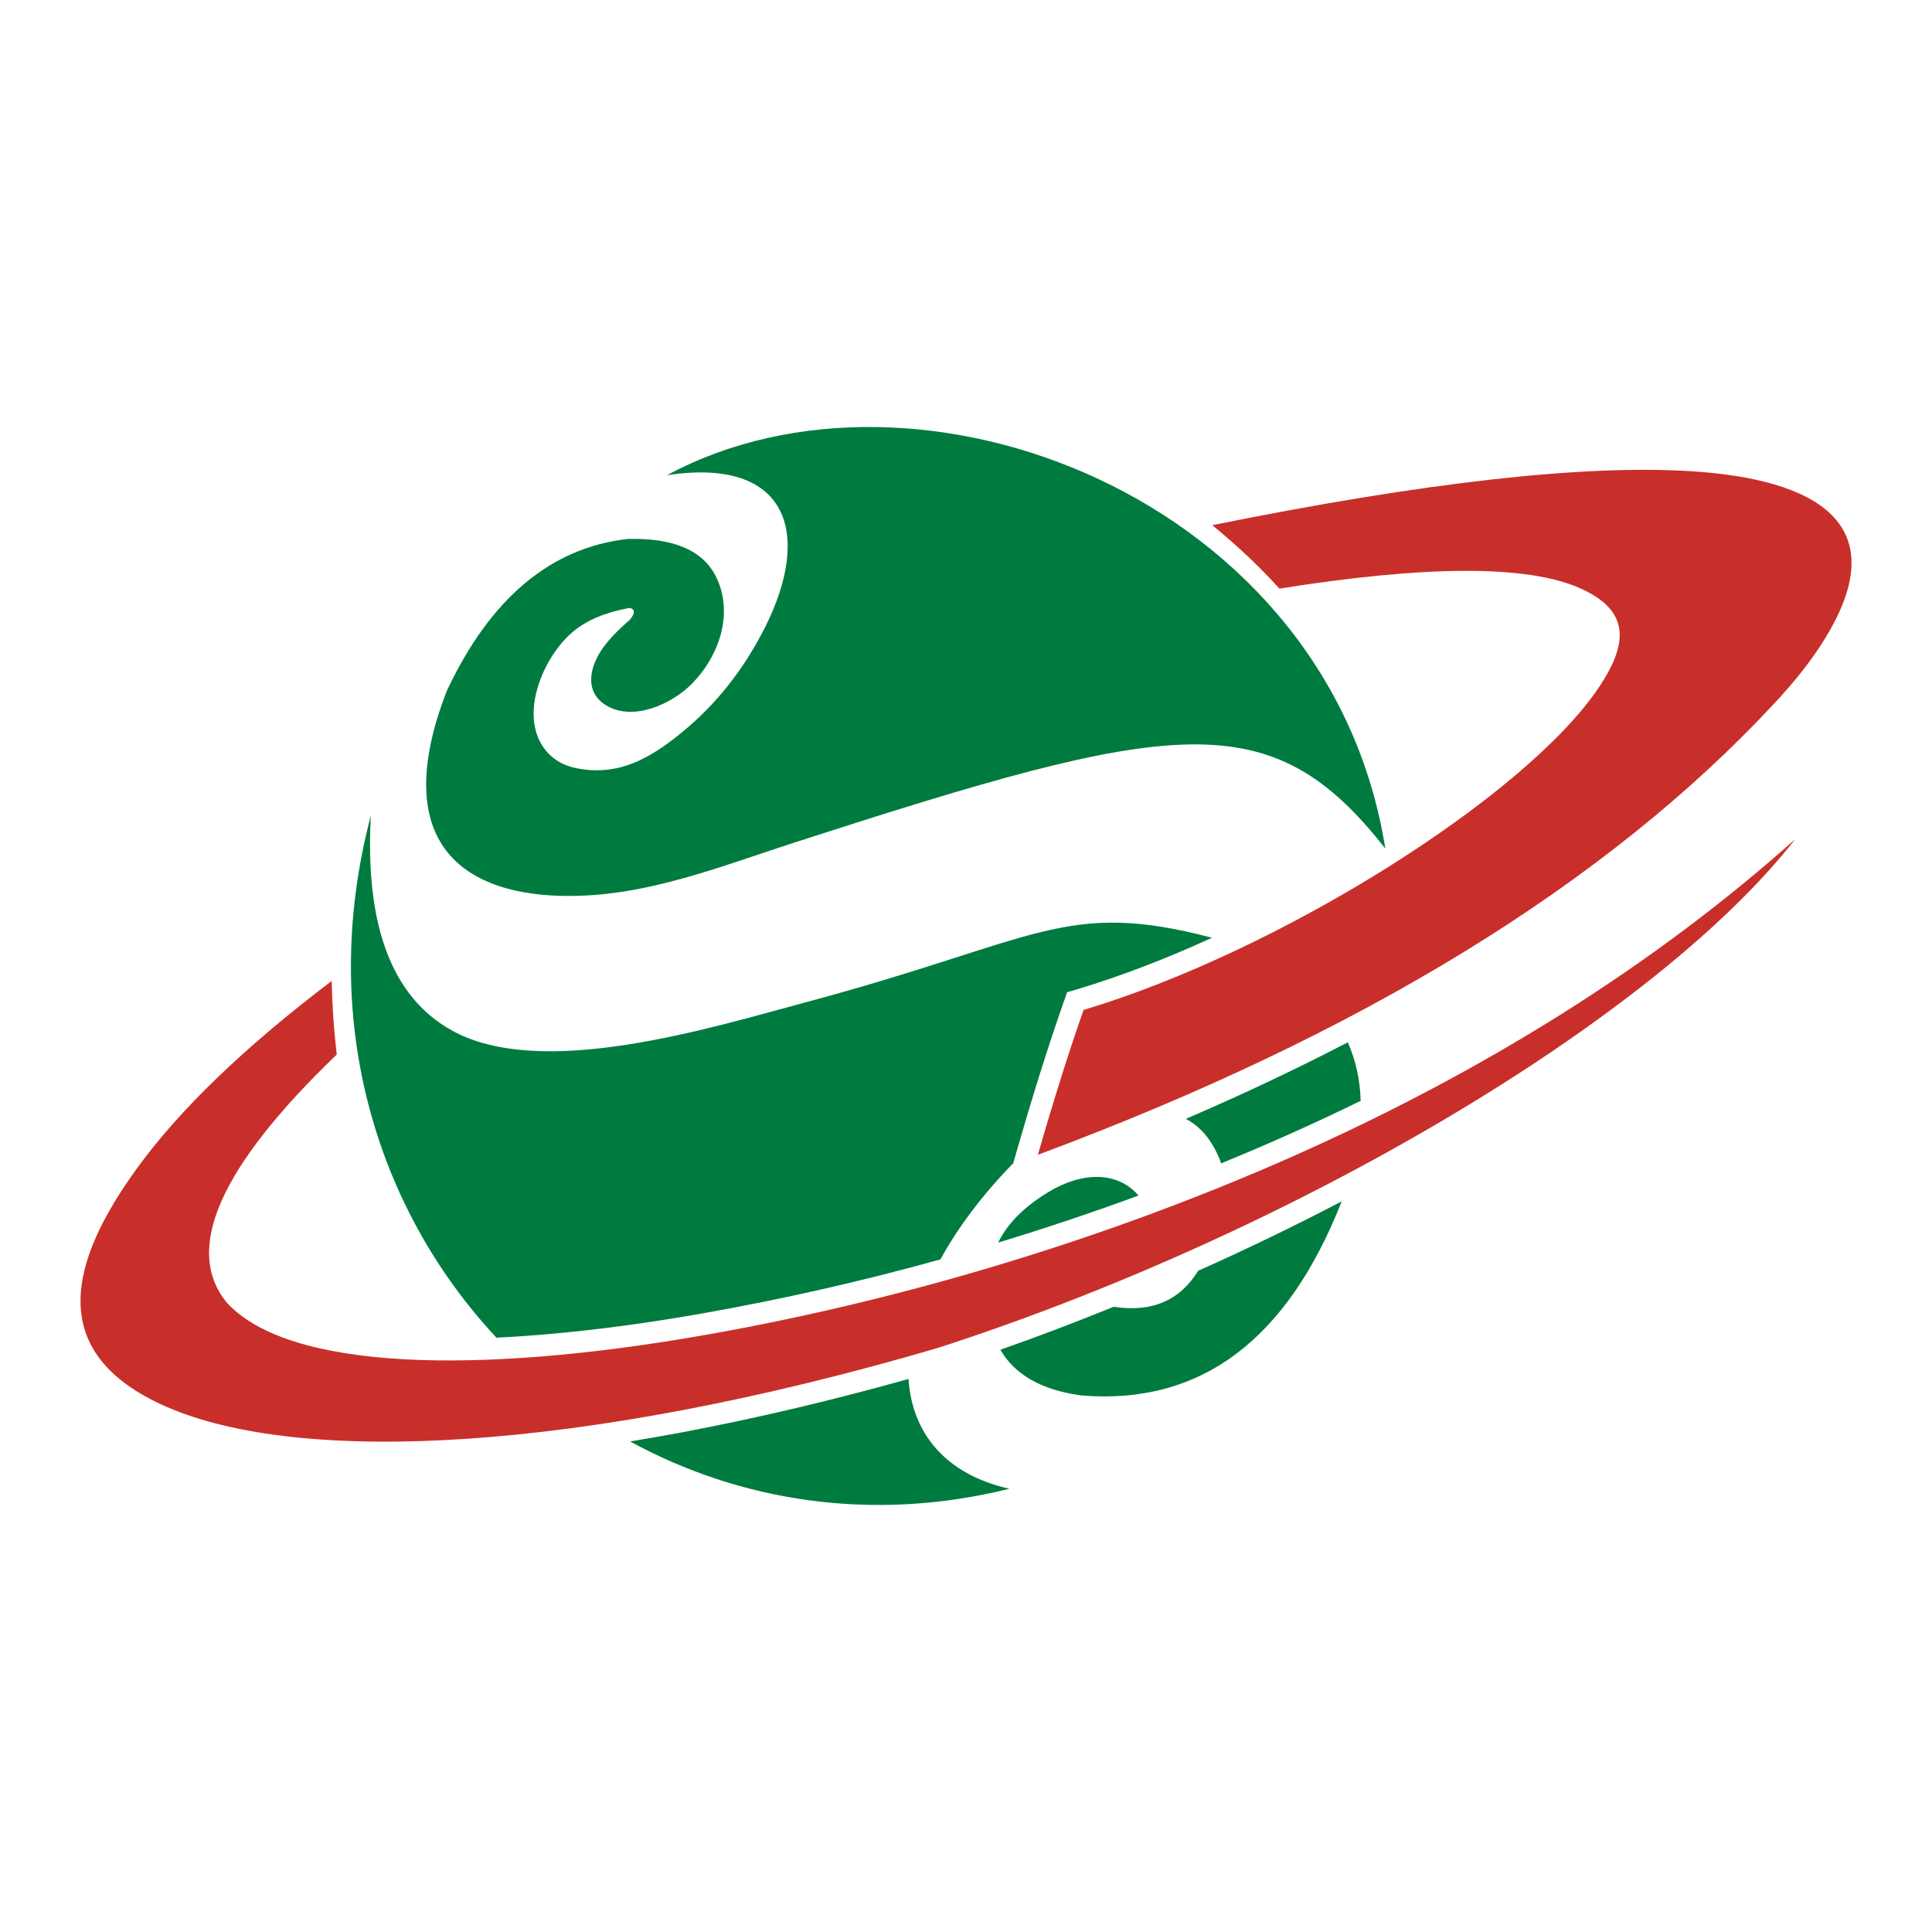
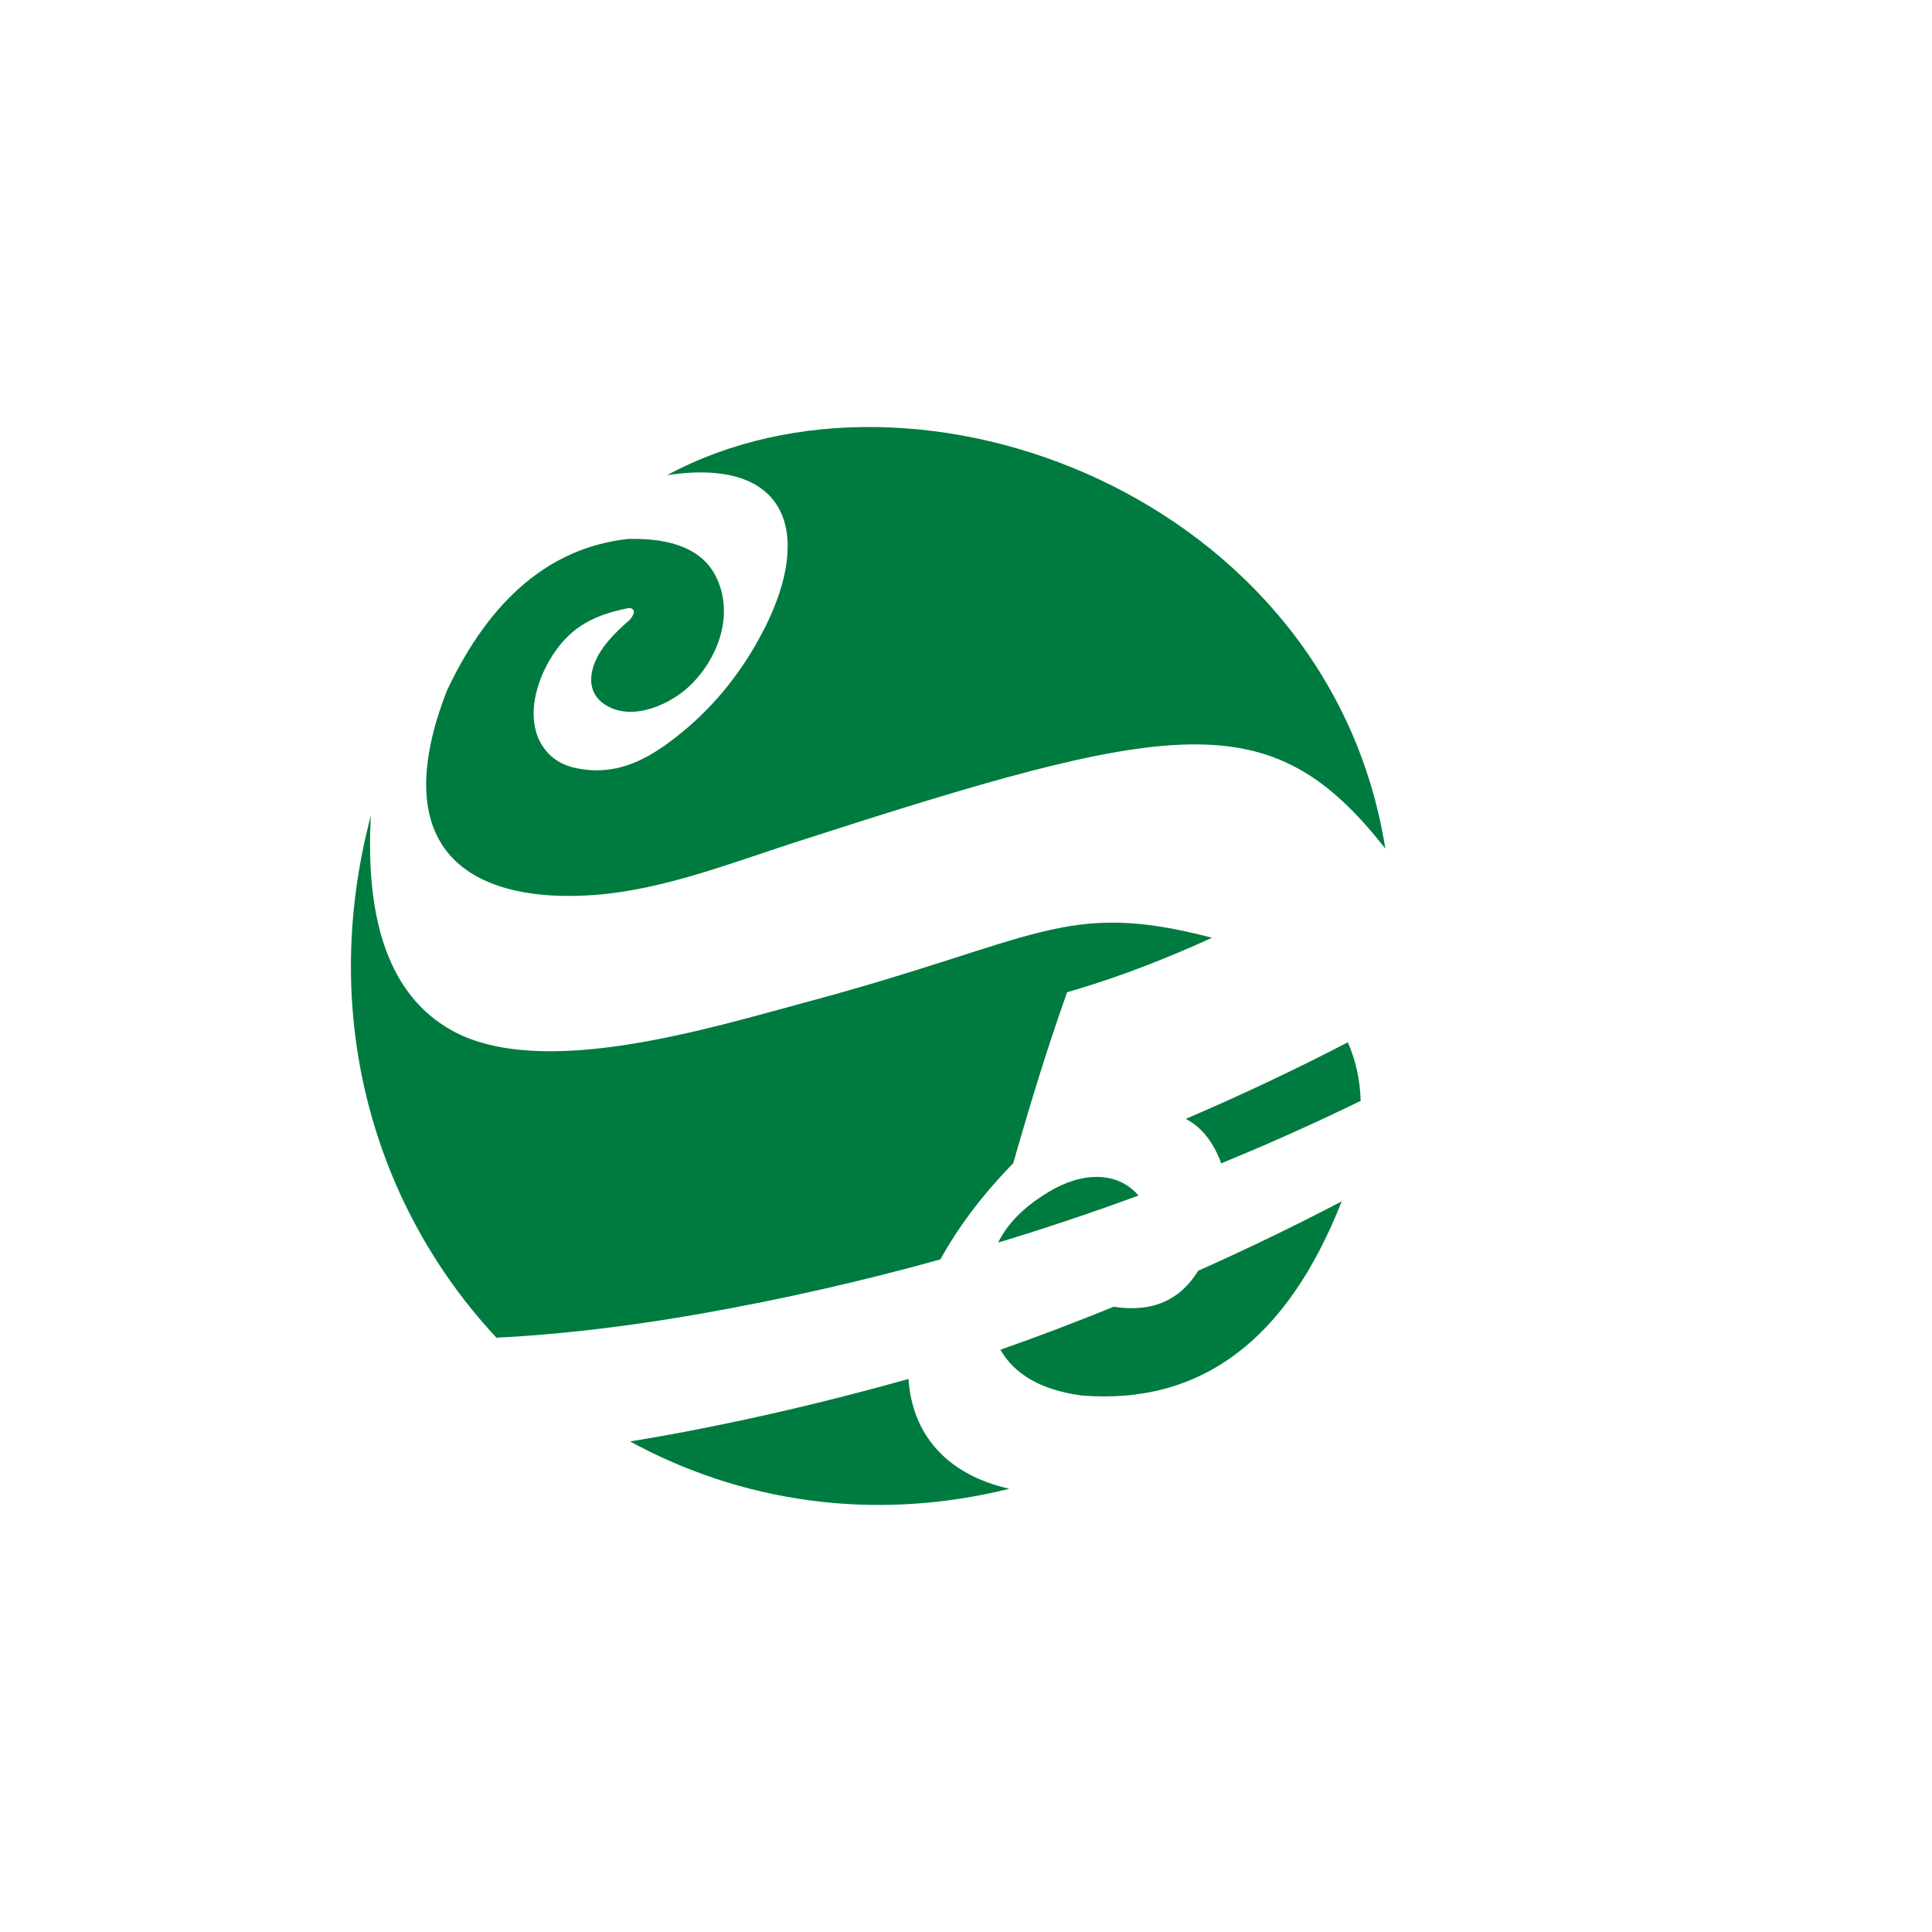
<svg xmlns="http://www.w3.org/2000/svg" width="24" height="24" viewBox="0 0 24 24" fill="none">
  <path fill-rule="evenodd" clip-rule="evenodd" d="M16.903 13.675C16.895 13.412 16.841 13.169 16.743 12.948C16.081 13.292 15.408 13.608 14.731 13.899C14.928 14.003 15.075 14.188 15.17 14.452C15.43 14.345 15.688 14.235 15.945 14.121C16.266 13.979 16.586 13.83 16.903 13.675ZM15.056 11.649C13.226 11.17 12.915 11.67 10.038 12.443C8.835 12.765 6.721 13.429 5.601 12.794C4.864 12.376 4.532 11.488 4.607 10.131C3.941 12.653 4.671 15.015 6.167 16.617C6.359 16.608 6.549 16.595 6.739 16.579C7.411 16.523 8.081 16.43 8.746 16.312C9.728 16.138 10.71 15.915 11.682 15.645C11.897 15.252 12.199 14.847 12.587 14.45L12.639 14.268C12.815 13.66 13.001 13.052 13.211 12.455L13.256 12.326L13.385 12.288C13.95 12.118 14.512 11.898 15.056 11.649V11.649ZM7.827 17.906C9.189 18.65 10.834 18.917 12.539 18.494C11.745 18.315 11.329 17.803 11.286 17.13C10.383 17.383 9.47 17.602 8.551 17.778C8.311 17.824 8.069 17.866 7.828 17.906H7.827ZM14.884 15.786C14.656 16.157 14.307 16.306 13.835 16.233C13.37 16.422 12.9 16.601 12.427 16.767C12.607 17.08 12.944 17.269 13.435 17.335C14.91 17.456 15.988 16.652 16.667 14.924C16.081 15.23 15.485 15.518 14.884 15.786ZM14.143 14.851C13.882 14.549 13.447 14.552 13.024 14.808C12.728 14.987 12.521 15.19 12.399 15.436C12.986 15.258 13.569 15.063 14.144 14.851H14.143ZM17.209 10.541C16.515 6.176 11.399 4.223 8.286 5.903C9.786 5.675 10.096 6.619 9.501 7.798C9.239 8.316 8.897 8.749 8.473 9.096C8.083 9.415 7.69 9.647 7.167 9.544C7.038 9.519 6.93 9.468 6.845 9.391C6.676 9.237 6.62 9.028 6.63 8.814C6.649 8.465 6.856 8.064 7.122 7.844C7.3 7.698 7.523 7.607 7.823 7.551C7.891 7.569 7.891 7.619 7.823 7.701C7.683 7.82 7.573 7.934 7.493 8.044C7.325 8.276 7.246 8.603 7.545 8.771C7.88 8.96 8.352 8.742 8.598 8.491C8.932 8.151 9.12 7.616 8.894 7.163C8.731 6.836 8.366 6.68 7.799 6.695C6.841 6.803 6.092 7.431 5.552 8.579C5.459 8.817 5.391 9.039 5.349 9.246C5.036 10.769 6.104 11.215 7.392 11.117C8.235 11.053 9.076 10.723 9.879 10.463C14.579 8.945 15.779 8.714 17.209 10.542V10.541Z" fill="#007B3F" />
-   <path fill-rule="evenodd" clip-rule="evenodd" d="M1.694 14.524C2.223 13.791 3.032 13.011 4.12 12.186C4.127 12.496 4.148 12.8 4.183 13.1C2.731 14.495 2.276 15.523 2.818 16.182C3.587 17.024 5.933 17.084 8.79 16.578C11.249 16.143 13.762 15.382 16.05 14.369C18.42 13.319 20.546 11.994 22.302 10.423C20.555 12.66 16.05 15.324 11.646 16.746C7.186 18.052 3.731 18.201 2.071 17.477C0.526 16.803 0.886 15.642 1.694 14.524H1.694ZM21.028 5.855C19.694 5.767 17.704 5.989 15.06 6.524C15.382 6.789 15.66 7.052 15.893 7.312C17.721 7.021 18.962 7.018 19.616 7.302C20.263 7.583 20.22 8.001 19.867 8.531C18.968 9.882 15.917 11.809 13.46 12.546C13.279 13.062 13.09 13.661 12.893 14.345C16.906 12.852 19.956 10.982 22.044 8.735C22.26 8.504 22.438 8.283 22.58 8.073C23.657 6.474 22.492 5.951 21.028 5.855Z" fill="#C92F2A" />
</svg>